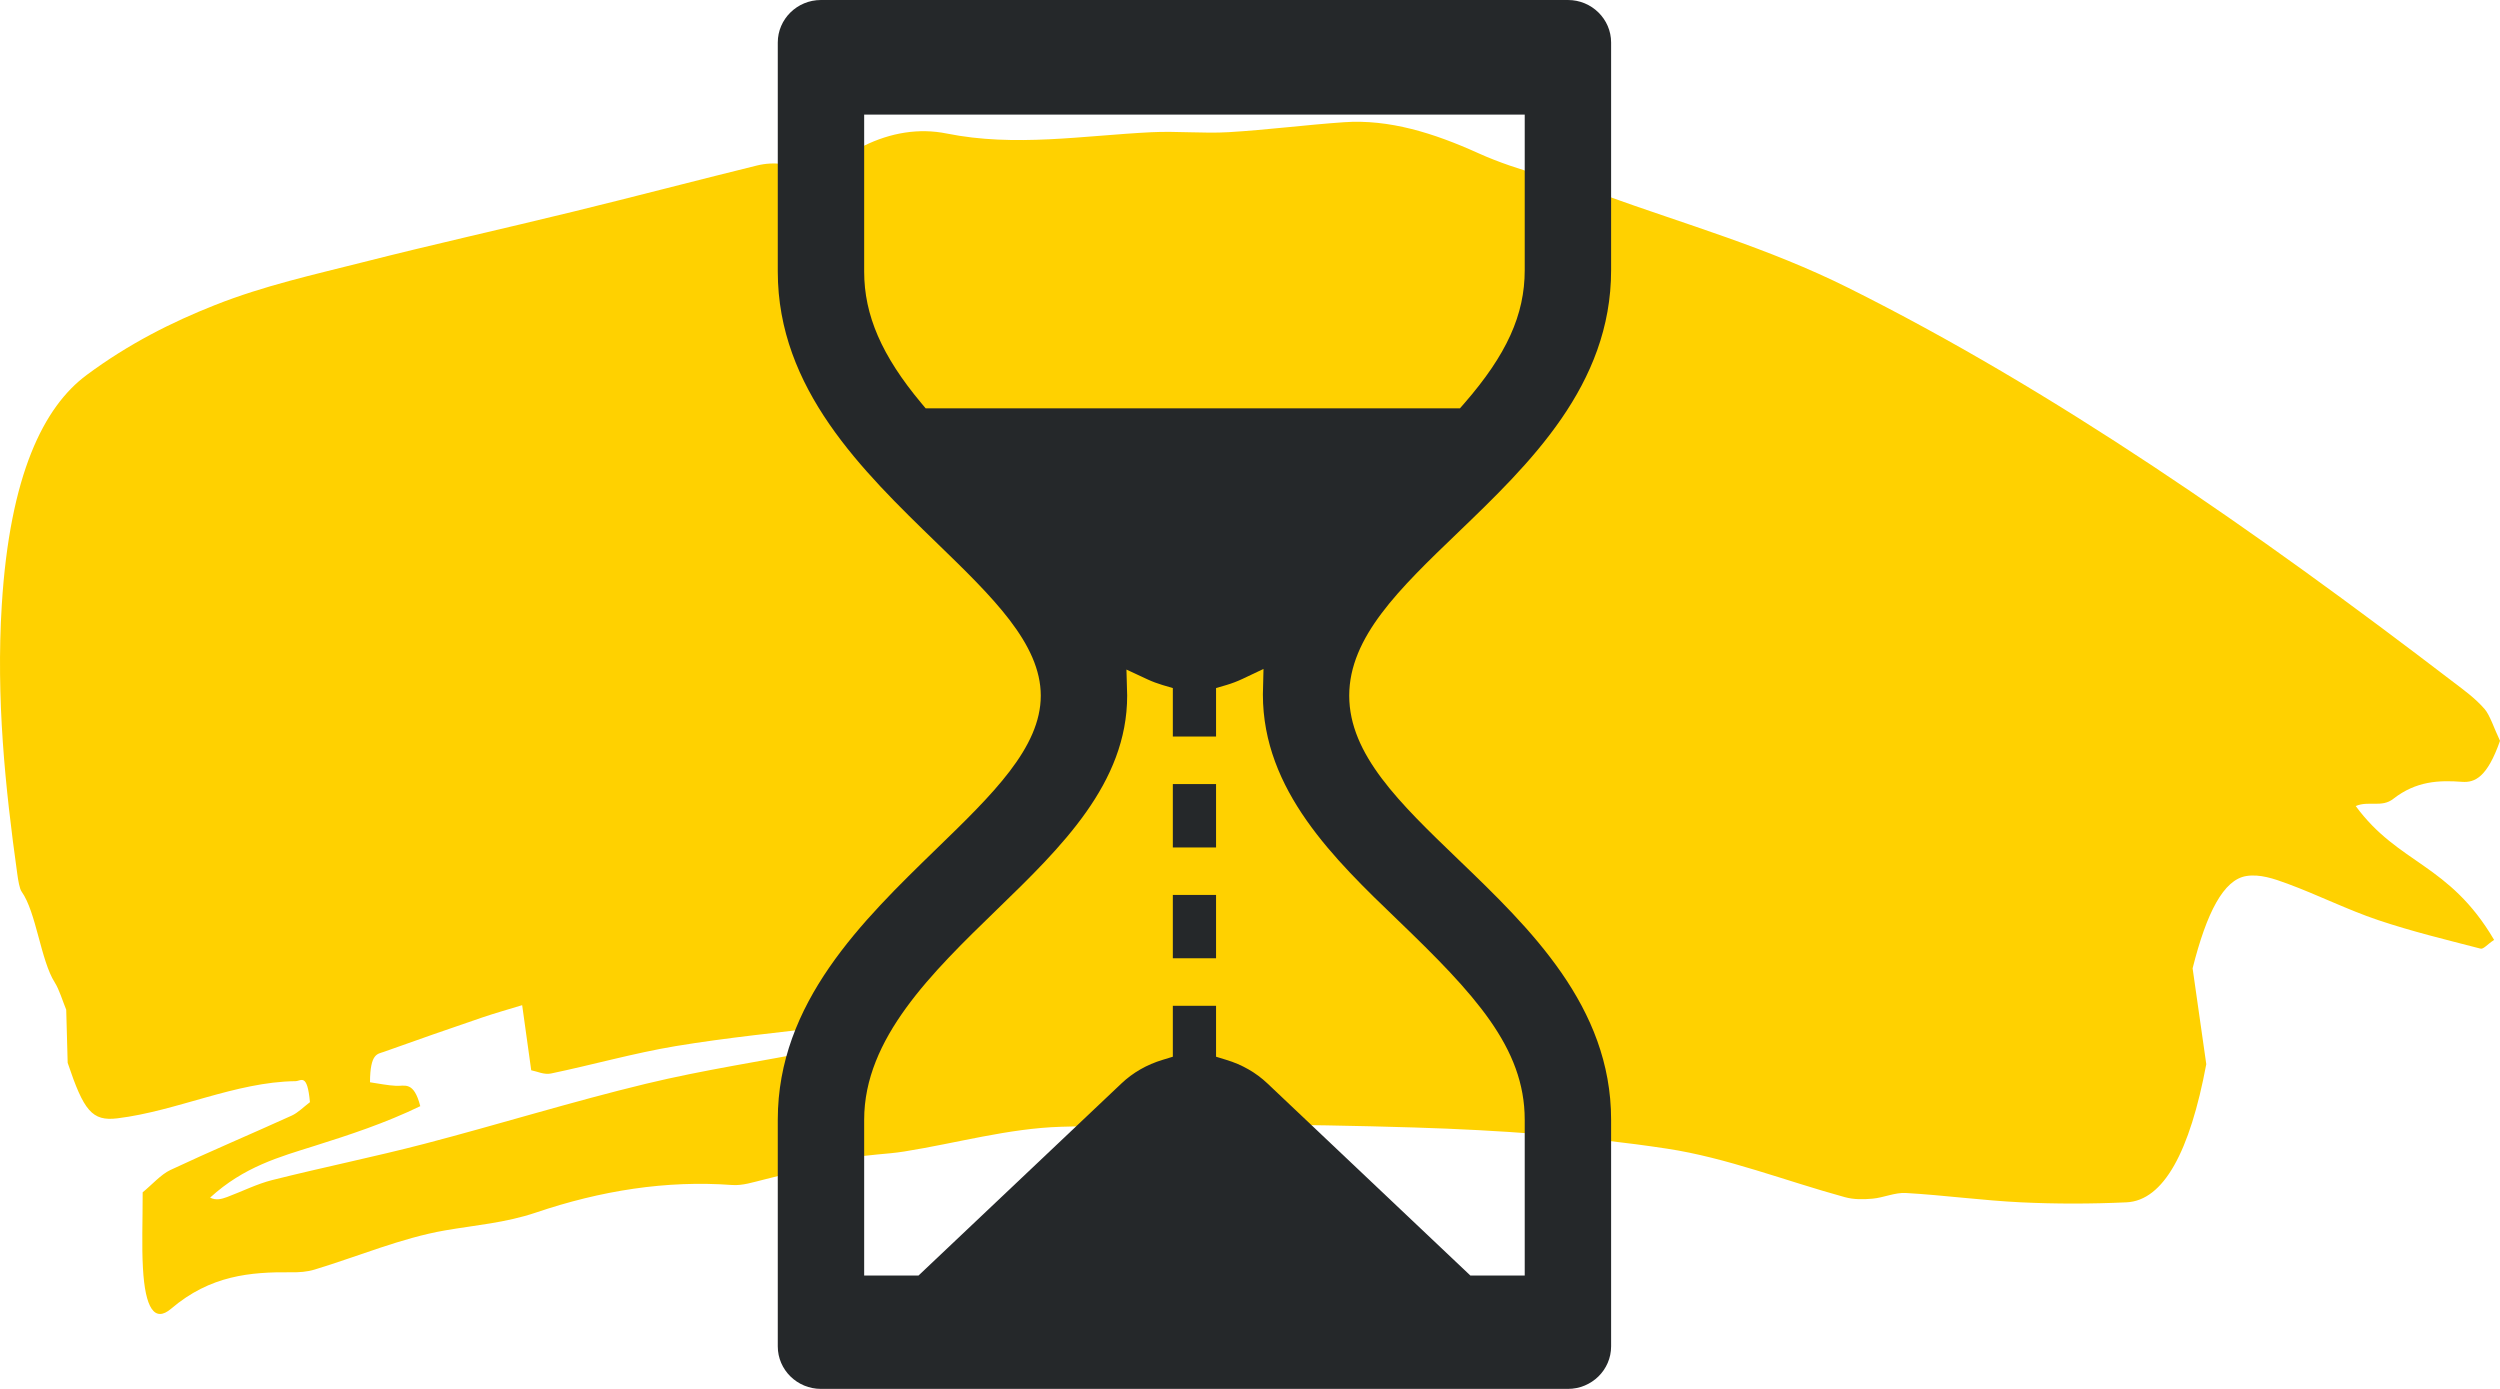
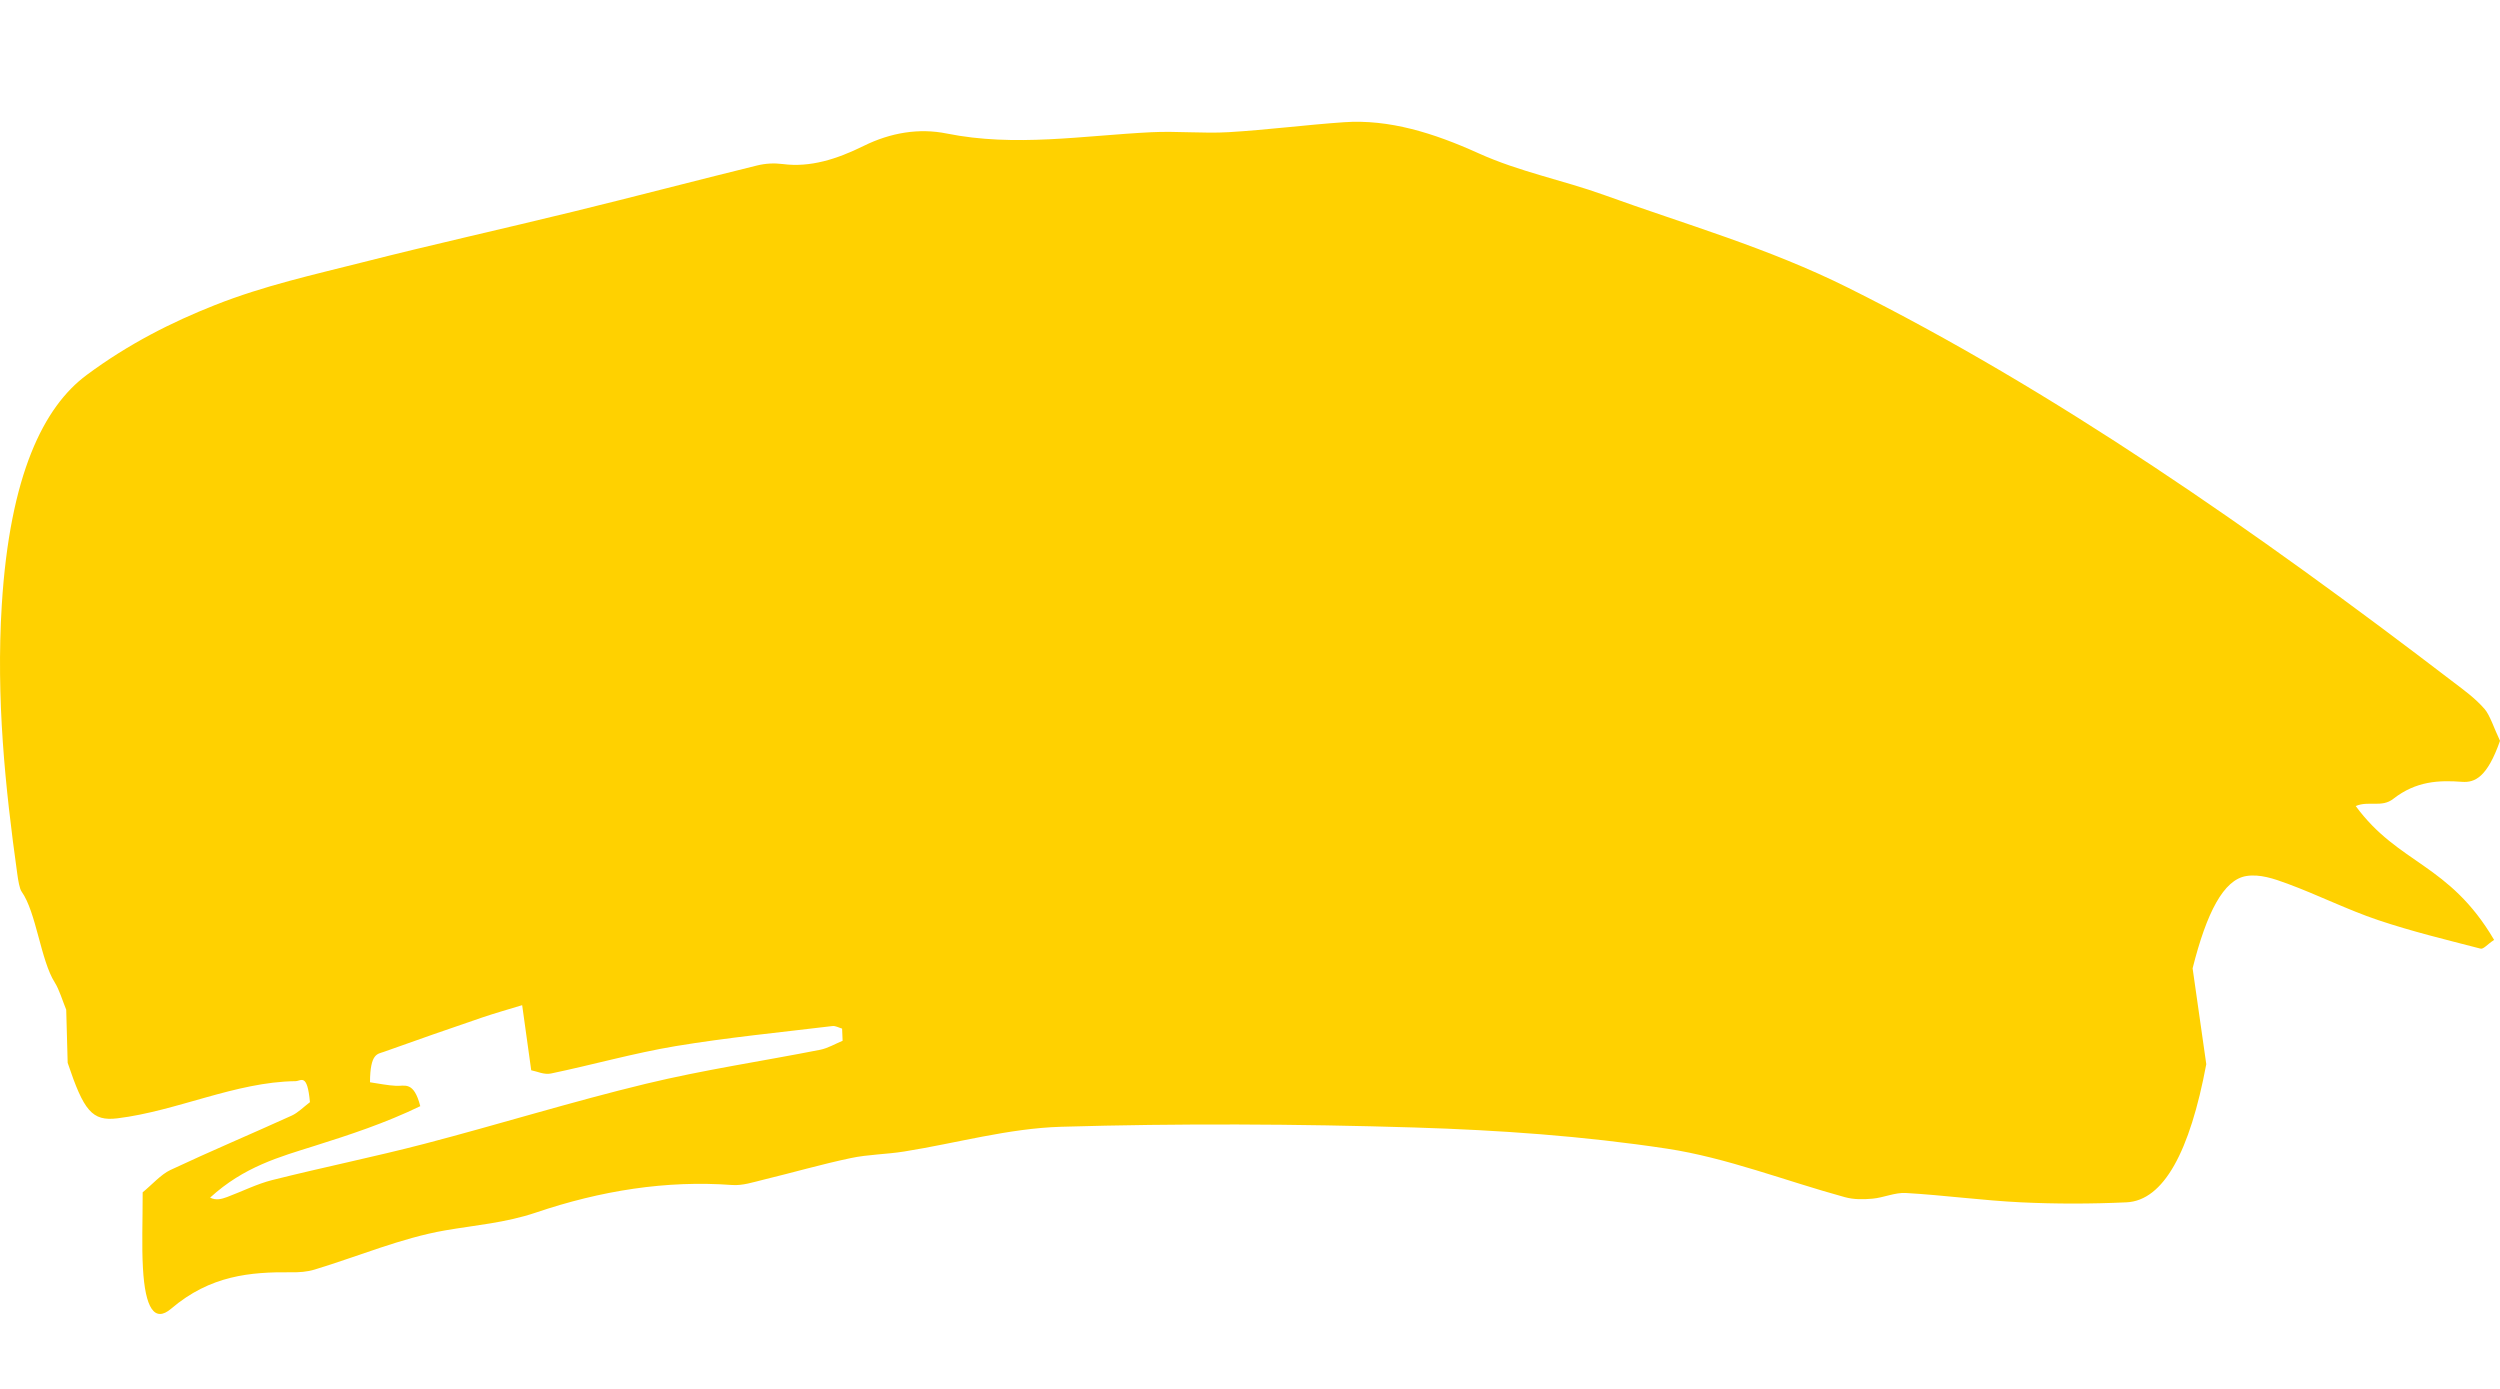
<svg xmlns="http://www.w3.org/2000/svg" width="45px" height="25px" viewBox="0 0 45 25" version="1.1">
  <title>Desktop/LG_8.3.2_DDG/rinvoq-tool-timer_r8_desktop</title>
  <g id="Desktop-985px" stroke="none" stroke-width="1" fill="none" fill-rule="evenodd">
    <g id="LG_8.3.2.0_DDG" transform="translate(-109, -955)">
      <g id="Intro" transform="translate(109, 651)">
        <g id="GLOBAL/All-Views/crohns-treatment-time_r16_allviews" transform="translate(0, 304)">
          <path d="M14.763,18.896 C13.717,19.102 12.67,19.256 11.626,19.508 C10.297,19.829 8.971,20.241 7.643,20.588 C6.73,20.826 5.814,21.011 4.901,21.241 C4.629,21.309 4.359,21.445 4.087,21.547 C3.987,21.584 3.886,21.611 3.782,21.557 C4.394,20.998 5.031,20.825 5.665,20.625 C6.298,20.425 6.931,20.218 7.565,19.911 C7.448,19.456 7.286,19.552 7.132,19.545 C6.978,19.538 6.824,19.505 6.66,19.481 C6.662,18.955 6.798,18.974 6.907,18.934 C7.497,18.722 8.088,18.517 8.679,18.315 C8.912,18.236 9.146,18.17 9.399,18.093 C9.456,18.502 9.501,18.824 9.562,19.265 C9.668,19.285 9.794,19.349 9.918,19.323 C10.666,19.167 11.413,18.955 12.162,18.83 C13.102,18.674 14.043,18.583 14.983,18.469 C15.041,18.462 15.1,18.499 15.158,18.515 C15.161,18.588 15.164,18.661 15.167,18.734 C15.033,18.79 14.899,18.869 14.763,18.896 M43.078,14.38 C43.49,14.058 43.899,14.042 44.318,14.073 C44.547,14.09 44.77,13.992 45,13.335 C44.893,13.109 44.817,12.868 44.72,12.759 C44.545,12.561 44.359,12.429 44.176,12.289 C40.574,9.533 36.95,7.017 33.269,5.181 C31.817,4.457 30.344,4.042 28.88,3.512 C28.124,3.239 27.361,3.097 26.609,2.757 C25.807,2.394 25.004,2.143 24.191,2.2 C23.499,2.248 22.808,2.338 22.117,2.379 C21.652,2.406 21.187,2.357 20.722,2.38 C19.494,2.441 18.268,2.651 17.039,2.403 C16.544,2.303 16.033,2.386 15.545,2.627 C15.06,2.867 14.581,3.017 14.091,2.953 C13.936,2.933 13.78,2.941 13.626,2.979 C12.521,3.251 11.418,3.541 10.313,3.811 C9.055,4.119 7.795,4.399 6.537,4.719 C5.647,4.945 4.754,5.141 3.87,5.491 C3.094,5.798 2.317,6.188 1.561,6.749 C0.787,7.322 0.177,8.546 0.032,10.892 C-0.072,12.575 0.093,14.17 0.311,15.73 C0.327,15.848 0.352,15.998 0.389,16.049 C0.653,16.42 0.732,17.285 0.986,17.685 C1.066,17.811 1.128,18.02 1.192,18.175 C1.202,18.532 1.211,18.851 1.218,19.131 C1.508,19.993 1.655,20.186 2.113,20.13 C3.184,19.999 4.243,19.474 5.318,19.461 C5.421,19.46 5.53,19.305 5.579,19.839 C5.469,19.922 5.363,20.03 5.253,20.08 C4.525,20.411 3.795,20.718 3.067,21.06 C2.897,21.14 2.734,21.326 2.568,21.462 C2.568,21.999 2.55,22.422 2.573,22.827 C2.613,23.548 2.782,23.811 3.08,23.557 C3.786,22.955 4.51,22.894 5.239,22.901 C5.382,22.903 5.525,22.895 5.667,22.851 C6.448,22.614 7.228,22.283 8.012,22.147 C8.556,22.053 9.099,22.011 9.644,21.827 C10.816,21.43 11.994,21.243 13.177,21.33 C13.367,21.344 13.558,21.279 13.748,21.233 C14.269,21.107 14.79,20.956 15.312,20.846 C15.632,20.778 15.955,20.779 16.276,20.727 C17.217,20.577 18.156,20.31 19.097,20.282 C21.22,20.22 23.343,20.23 25.466,20.295 C26.98,20.342 28.495,20.447 30.007,20.676 C31.077,20.838 32.141,21.257 33.208,21.549 C33.373,21.594 33.541,21.591 33.706,21.576 C33.907,21.558 34.108,21.462 34.308,21.474 C34.998,21.514 35.689,21.609 36.379,21.642 C37.011,21.672 37.644,21.671 38.276,21.642 C38.946,21.611 39.419,20.727 39.713,19.155 C39.622,18.521 39.543,17.96 39.467,17.43 C39.72,16.422 40.026,15.836 40.431,15.769 C40.677,15.729 40.929,15.816 41.176,15.907 C41.718,16.107 42.258,16.377 42.801,16.56 C43.416,16.767 44.032,16.915 44.648,17.075 C44.703,17.089 44.762,17.006 44.894,16.918 C44.084,15.539 43.175,15.56 42.403,14.509 C42.633,14.409 42.872,14.542 43.078,14.38" id="Yellow-brushstroke" fill="#FFD100" />
          <g transform="translate(14, 0)" fill="#25282A" id="Fill-1">
-             <path d="M7.111,15.254 L7.889,15.254 L7.889,14.113 L7.111,14.113 L7.111,15.254 Z M7.111,17.249 L7.889,17.249 L7.889,16.109 L7.111,16.109 L7.111,17.249 Z M13.445,22.959 L12.466,22.959 L8.815,19.503 C8.607,19.306 8.357,19.163 8.072,19.077 L7.889,19.021 L7.889,18.105 L7.111,18.105 L7.111,19.021 L6.928,19.077 C6.643,19.163 6.393,19.306 6.185,19.503 L2.534,22.959 L1.555,22.959 L1.555,20.155 C1.555,18.69 2.774,17.508 3.952,16.365 C5.101,15.251 6.289,14.098 6.289,12.522 L6.276,12.052 L6.656,12.229 C6.742,12.269 6.833,12.303 6.927,12.331 L7.111,12.385 L7.111,13.258 L7.889,13.258 L7.889,12.385 L8.074,12.331 C8.175,12.301 8.272,12.264 8.363,12.221 L8.743,12.041 L8.732,12.499 C8.731,14.227 10.022,15.468 11.161,16.563 L11.161,16.563 C12.541,17.89 13.445,18.857 13.445,20.155 L13.445,22.959 Z M2.662,7.35 L2.584,7.257 C1.872,6.405 1.555,5.674 1.555,4.889 L1.555,2.063 L13.445,2.063 L13.445,4.863 C13.445,5.666 13.12,6.384 12.357,7.261 L12.279,7.35 L2.662,7.35 Z M15,20.155 C15,18.116 13.538,16.709 12.248,15.469 C11.195,14.456 10.286,13.582 10.286,12.522 C10.286,11.467 11.19,10.598 12.237,9.592 C13.532,8.347 15,6.936 15,4.863 L15,0.765 C15,0.343 14.651,0 14.223,0 L0.777,0 C0.349,0 0,0.343 0,0.765 L0,4.889 C0,6.999 1.521,8.473 2.863,9.774 C3.867,10.747 4.734,11.588 4.734,12.522 C4.734,13.457 3.866,14.299 2.861,15.274 C1.52,16.576 0,18.05 0,20.155 L0,24.235 C0,24.657 0.349,25 0.777,25 L14.223,25 C14.651,25 15,24.657 15,24.235 L15,20.155 Z" />
-           </g>
+             </g>
        </g>
      </g>
    </g>
  </g>
</svg>